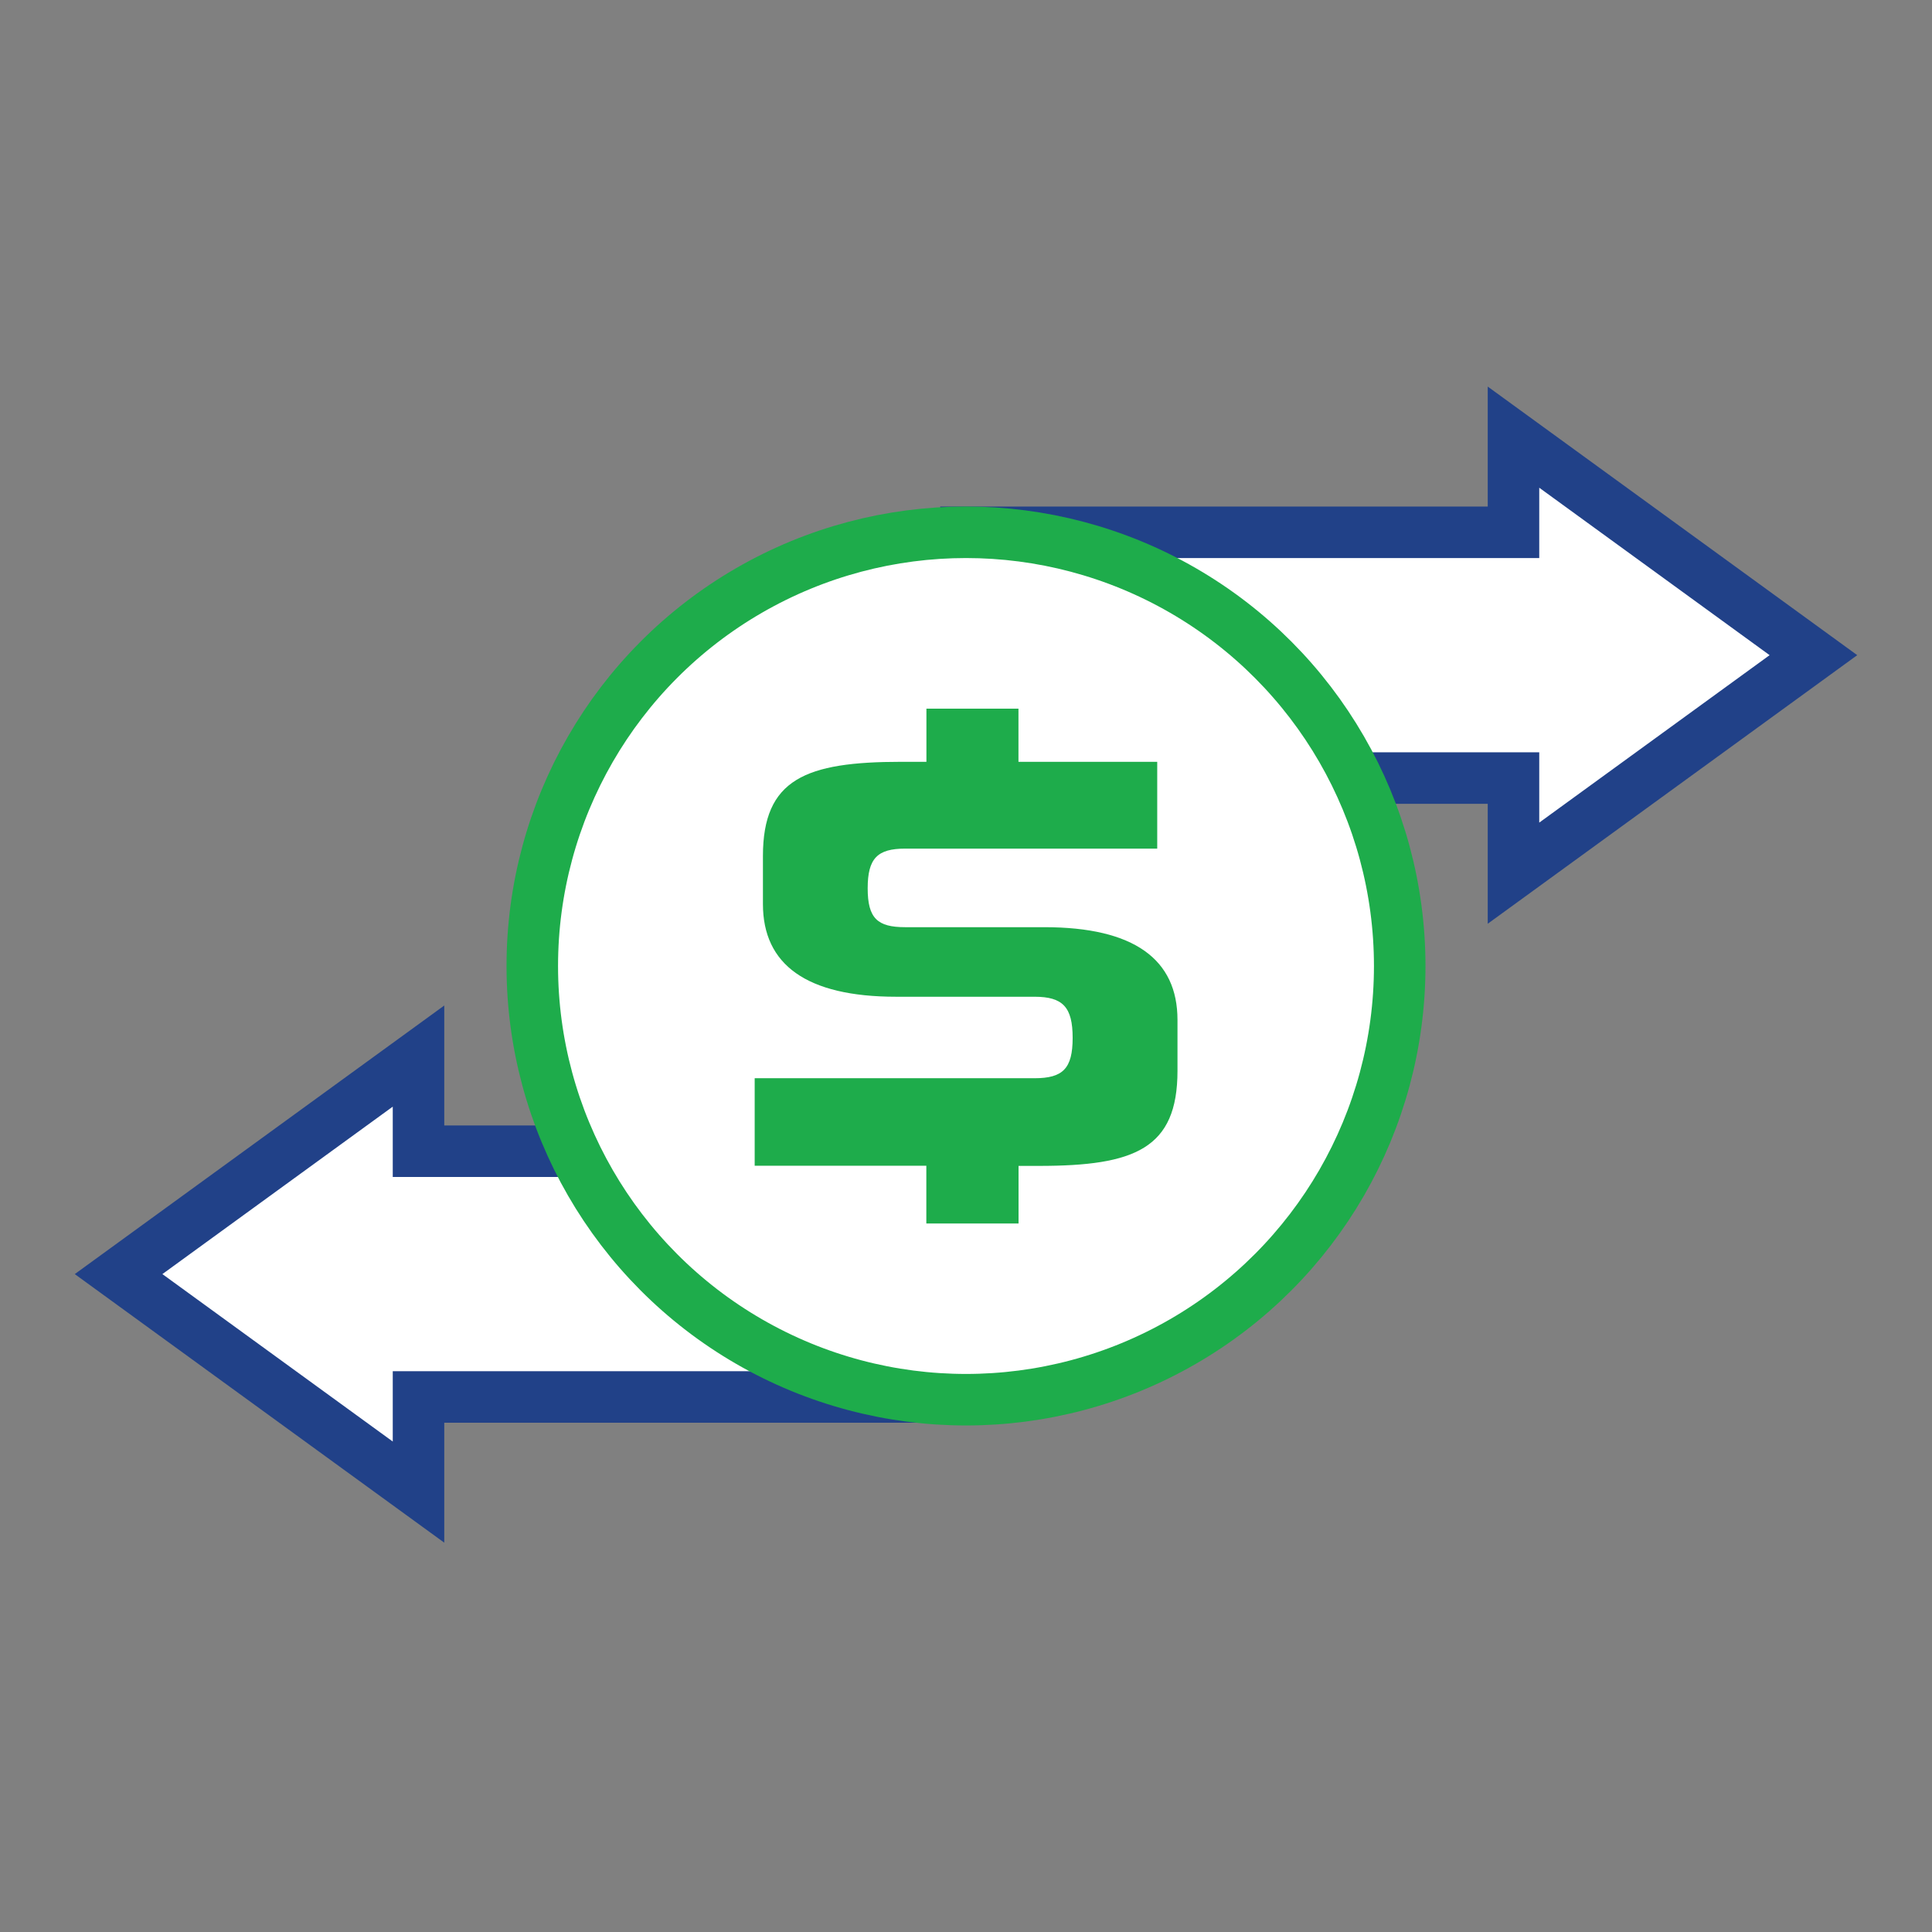
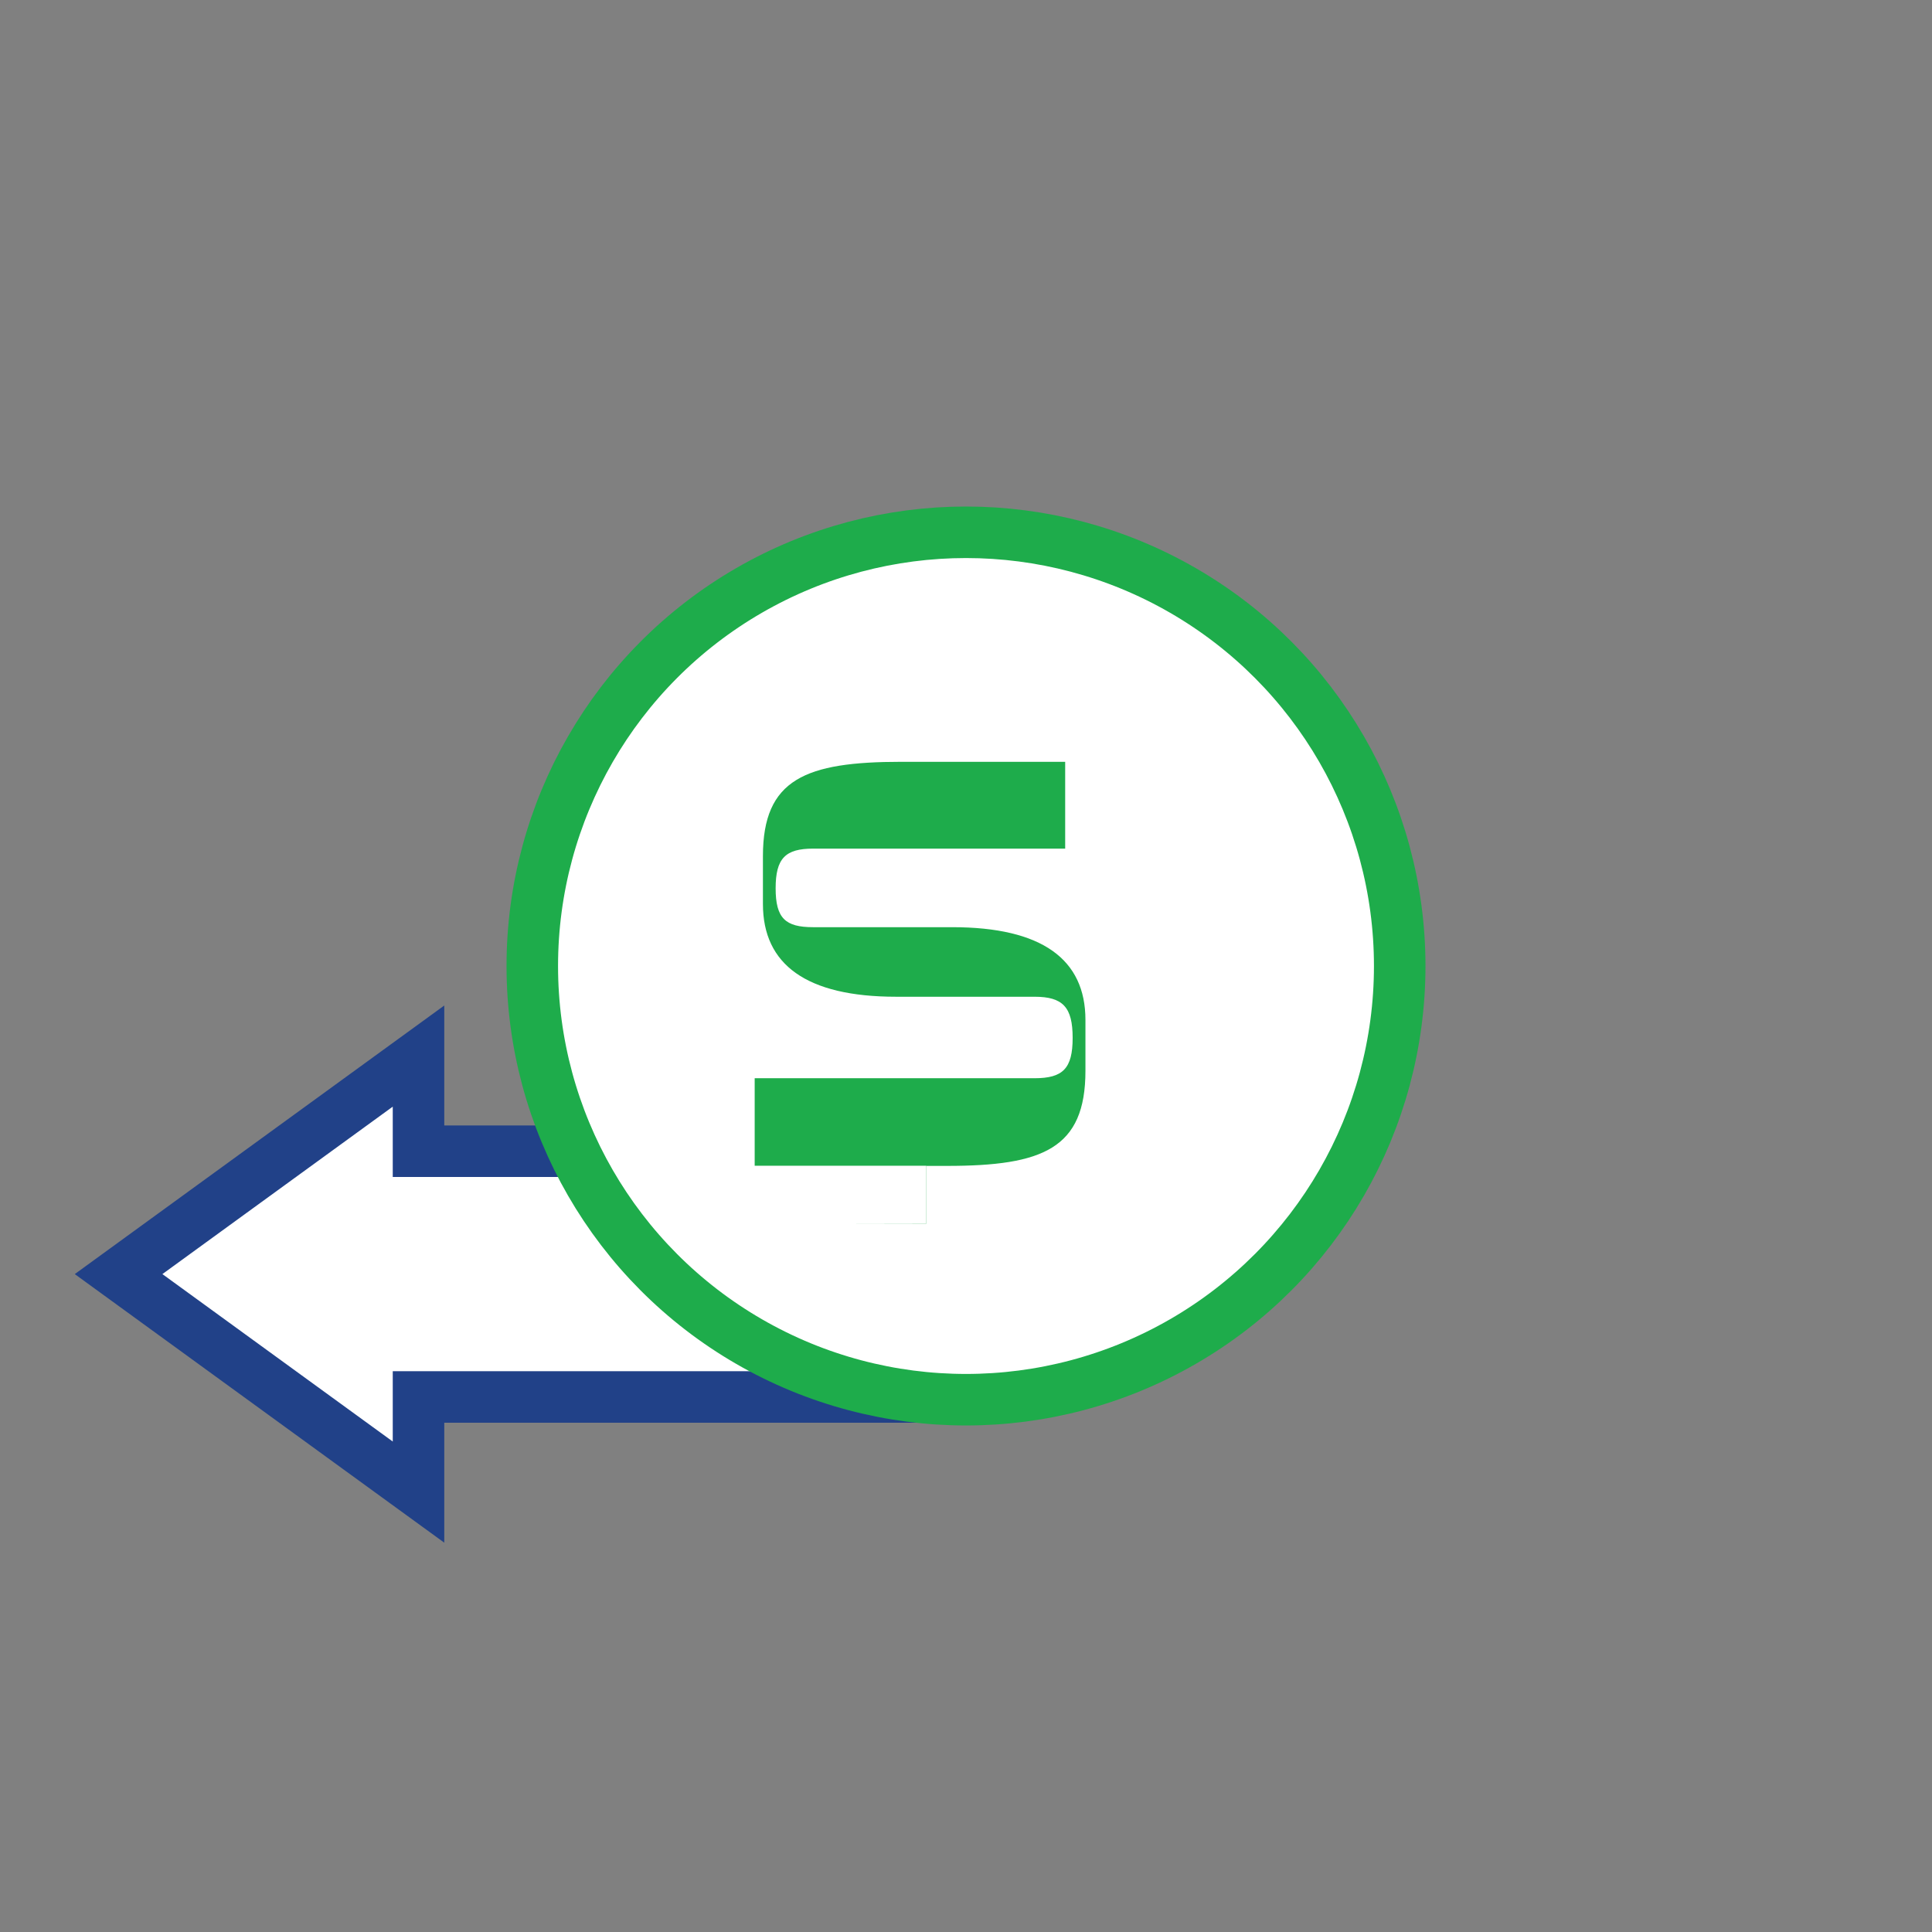
<svg xmlns="http://www.w3.org/2000/svg" id="Layer_2" width="225" height="225" viewBox="0 0 225 225">
  <rect x="0" y="0" width="225" height="225" fill="#808080" stroke="none" />
  <defs>
    <style>.cls-1{fill:none;}.cls-1,.cls-2{stroke-width:0px;}.cls-3{stroke:#1eac4b;}.cls-3,.cls-4{fill:#fff;stroke-miterlimit:10;stroke-width:6px;}.cls-4{stroke:#214188;}.cls-2{fill:#1eac4b;}</style>
  </defs>
  <g id="Blank_Space_Toggle_">
-     <rect class="cls-1" width="225" height="225" />
-   </g>
+     </g>
  <g id="Multicolor">
-     <polygon class="cls-4" points="176.26 101.69 176.26 90.61 112.5 90.61 112.5 61.99 176.26 61.99 176.26 50.91 211.19 76.3 176.26 101.69" />
    <polygon class="cls-4" points="48.74 122.99 48.74 134.07 112.5 134.07 112.5 162.69 48.74 162.69 48.74 173.77 13.81 148.38 48.74 122.99" />
    <circle class="cls-3" cx="112.5" cy="112.5" r="50.51" />
-     <path class="cls-2" d="m107.88,142.47v-6.71h-19.99v-10.19h32.59c3.31,0,4.44-1.13,4.44-4.7s-1.13-4.79-4.44-4.79h-16.12c-10.45,0-15.51-3.75-15.51-10.8v-5.58c0-8.97,4.97-10.98,16.12-10.98h2.92v-6.19h10.72v6.19h16.16v10.11h-29.36c-3.22,0-4.36,1.13-4.36,4.62s1.13,4.53,4.36,4.53h16.21c10.46,0,15.51,3.75,15.51,10.8v5.93c0,9.06-4.97,11.07-16.12,11.07h-2.39v6.71h-10.72Z" />
+     <path class="cls-2" d="m107.88,142.47v-6.71h-19.99v-10.19h32.59c3.31,0,4.44-1.13,4.44-4.7s-1.13-4.79-4.44-4.79h-16.12c-10.45,0-15.51-3.75-15.51-10.8v-5.58c0-8.97,4.97-10.98,16.12-10.98h2.92v-6.19v6.19h16.16v10.11h-29.36c-3.22,0-4.36,1.13-4.36,4.62s1.13,4.53,4.36,4.53h16.21c10.46,0,15.51,3.75,15.51,10.8v5.93c0,9.06-4.97,11.07-16.12,11.07h-2.39v6.71h-10.72Z" />
  </g>
</svg>